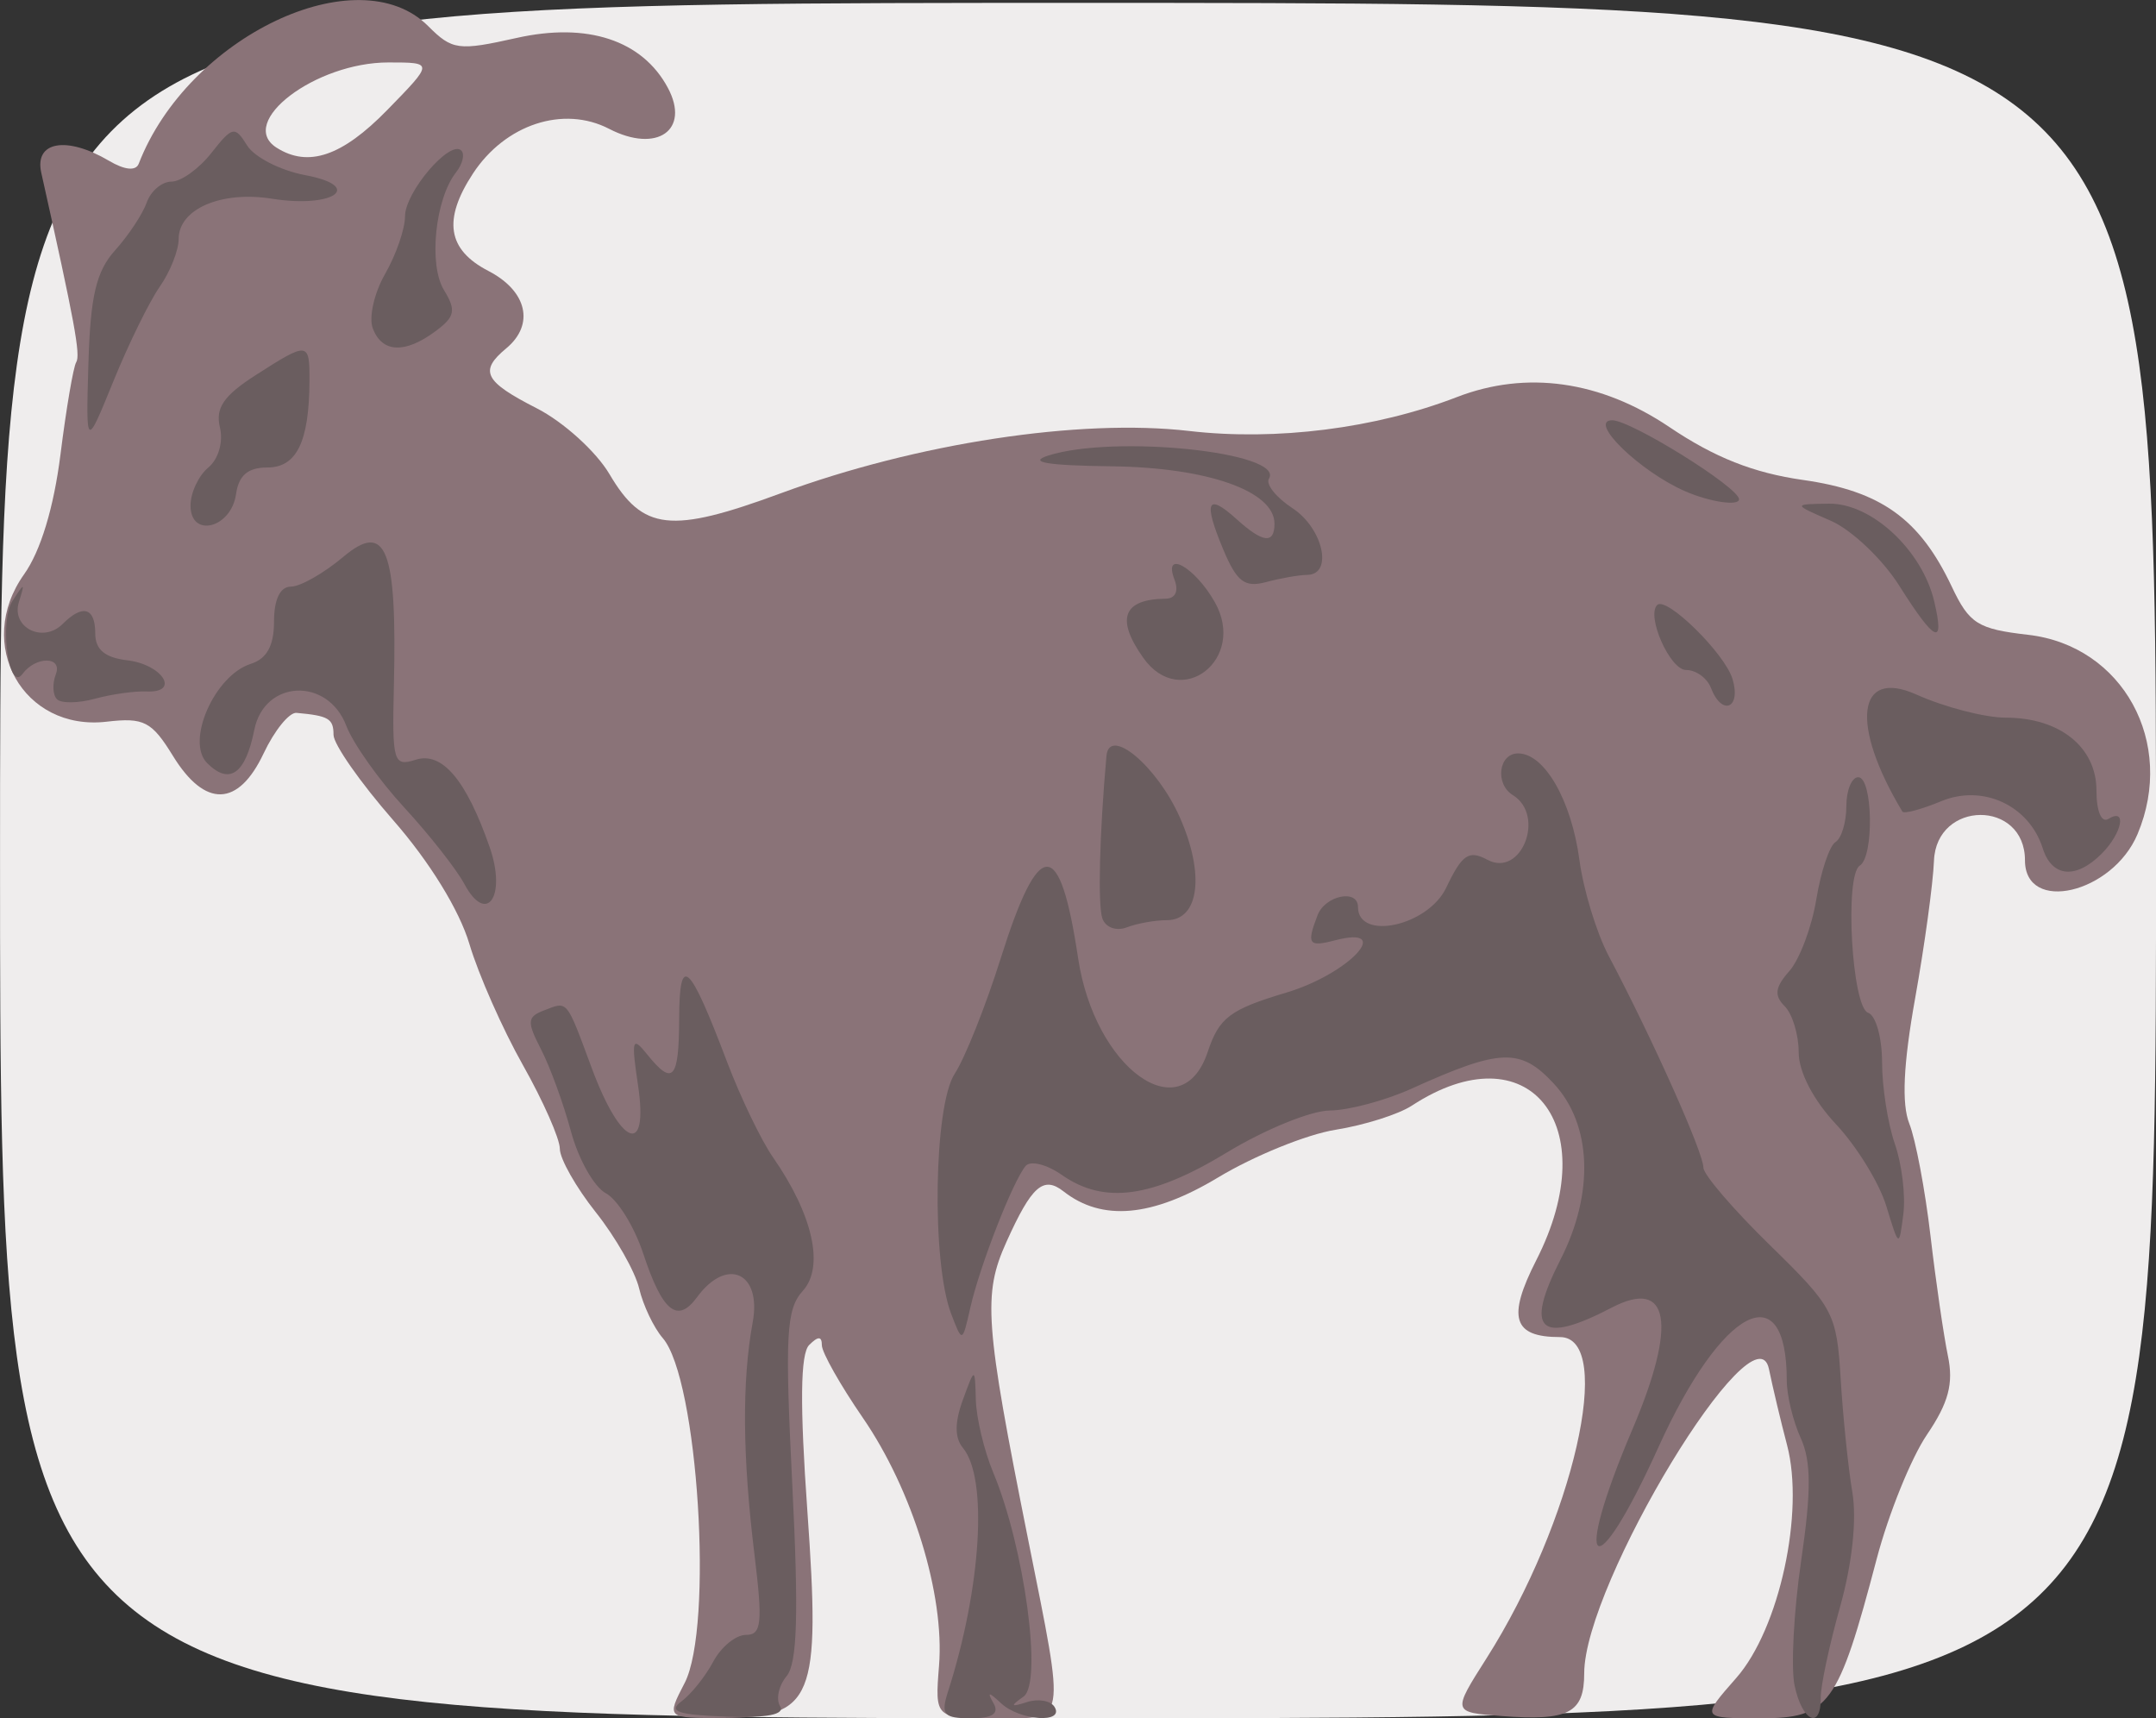
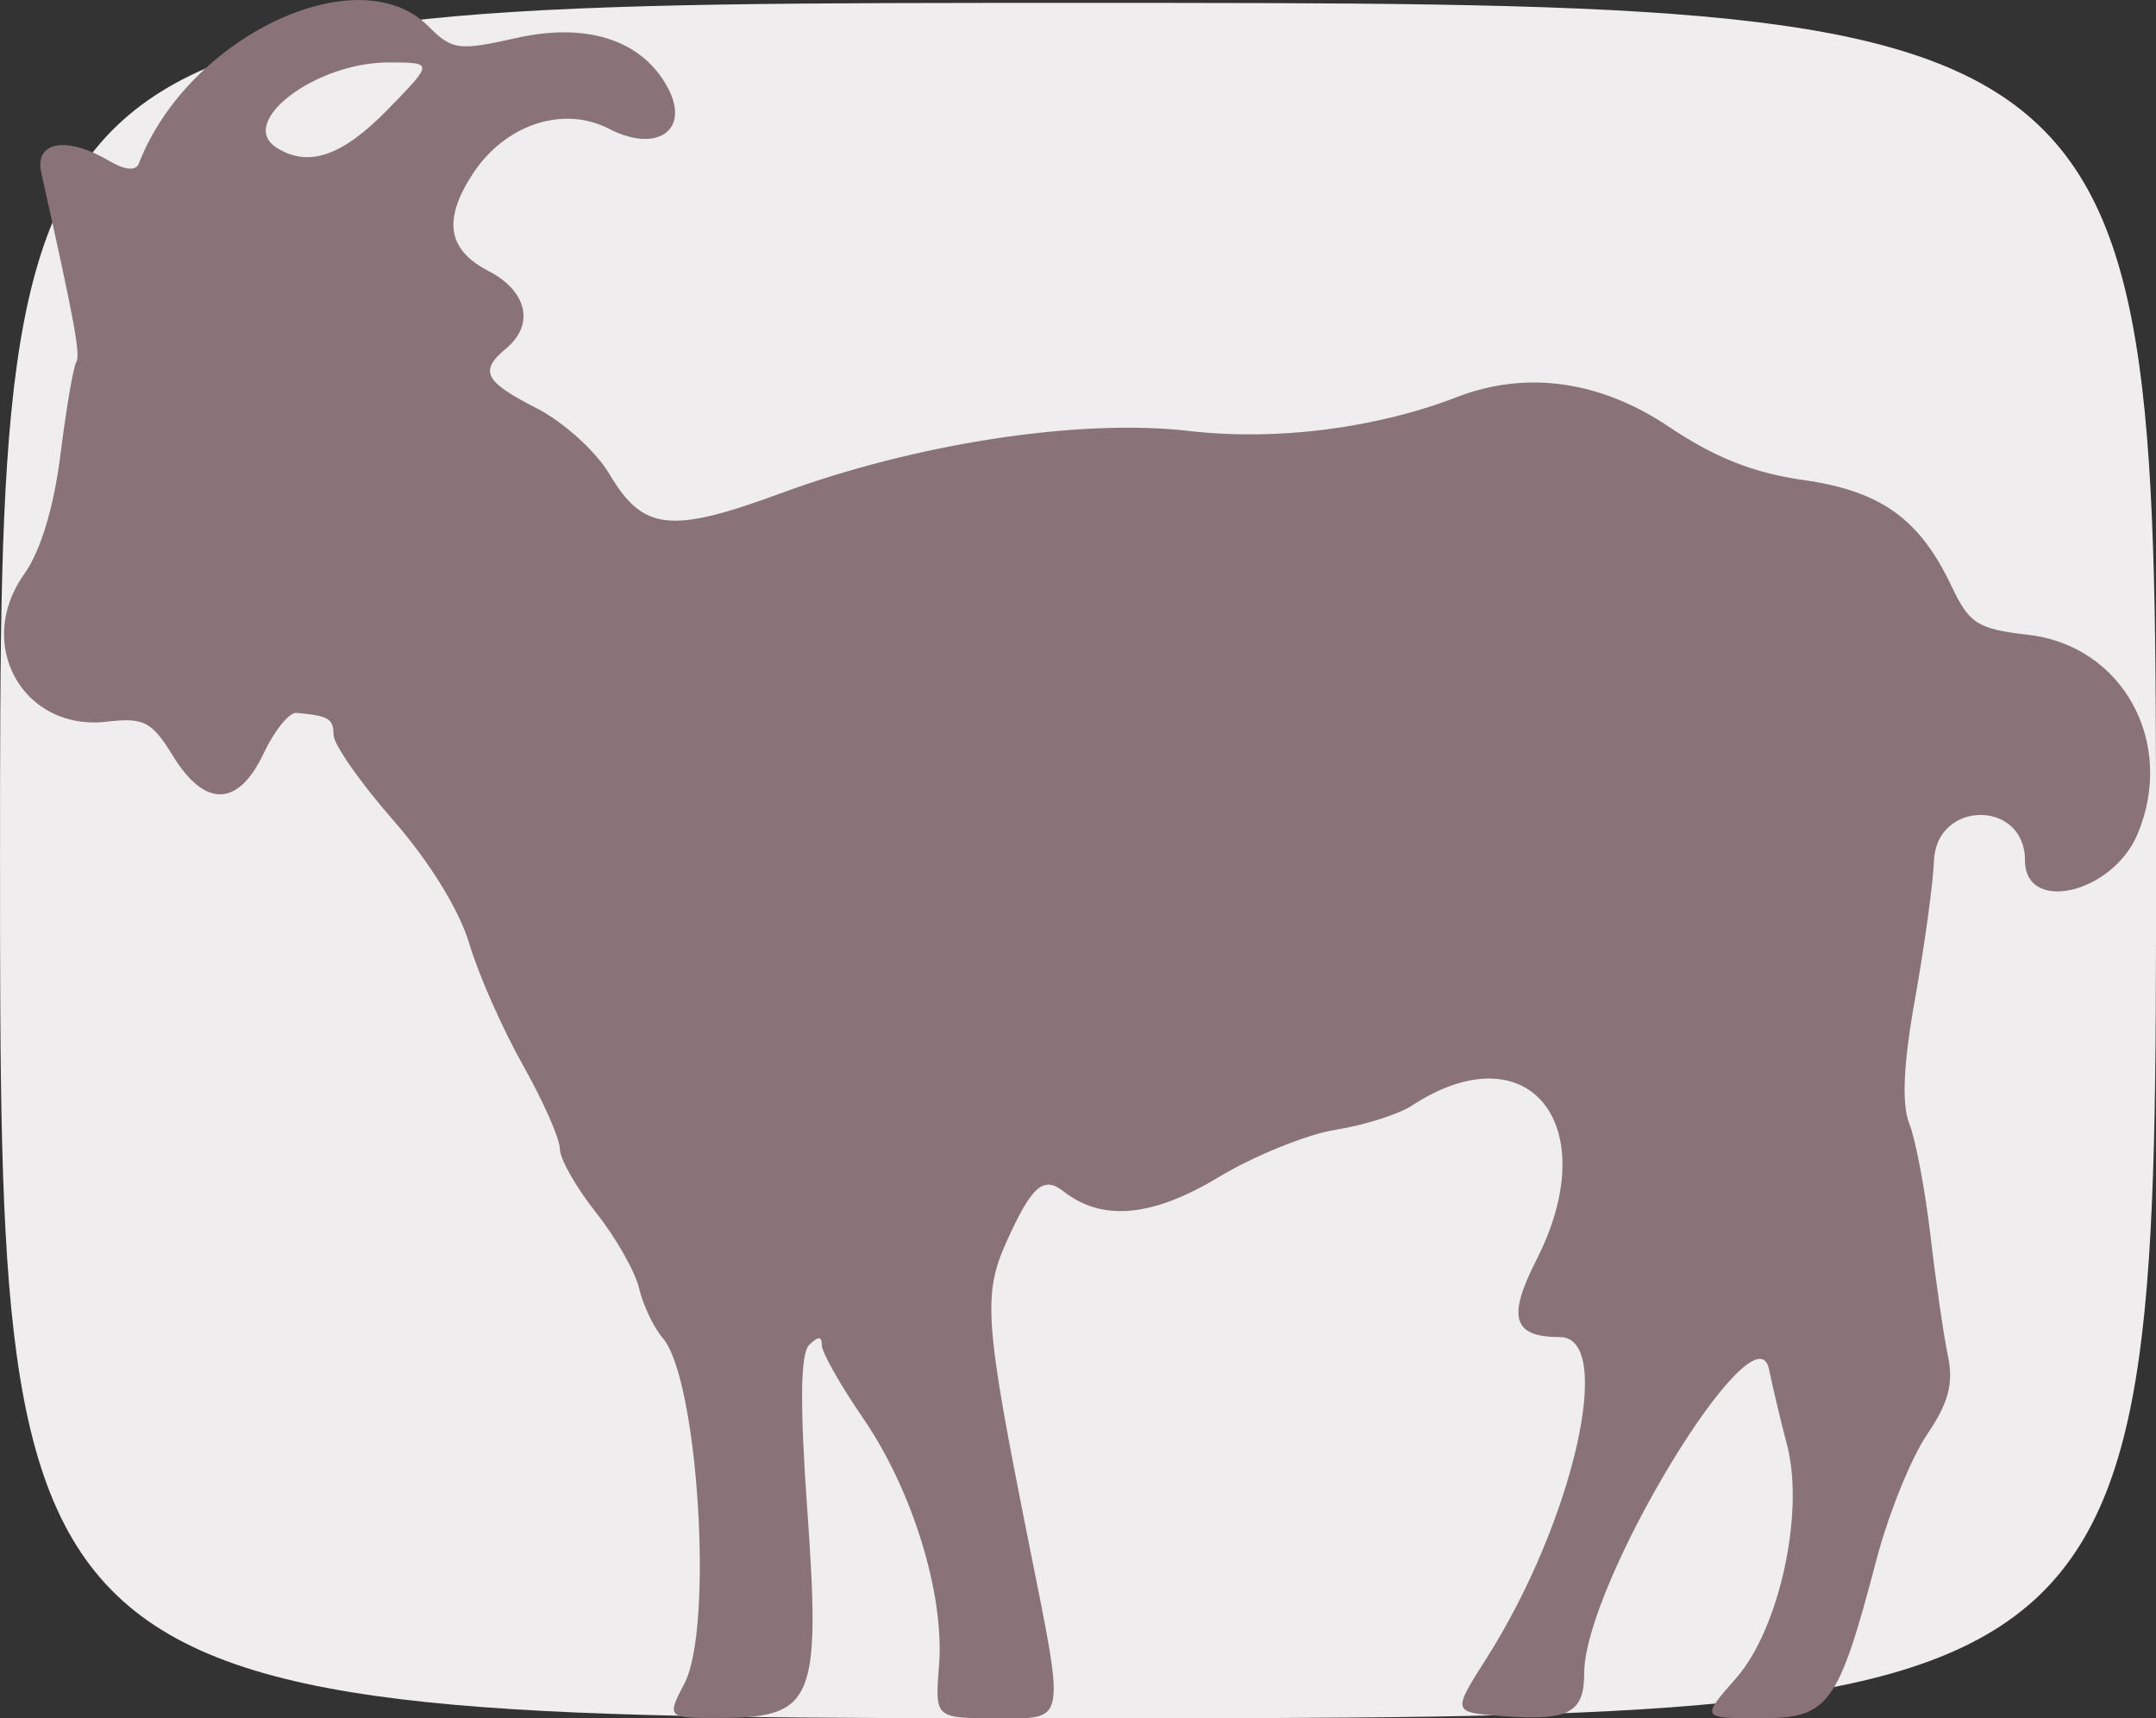
<svg xmlns="http://www.w3.org/2000/svg" id="svg2" viewBox="0 0 181 144.24" version="1.1">
  <rect x="0" y="0" width="181" height="144.24" fill="#333333" stroke="none" />
  <g id="layer1" transform="translate(-45.687 -243.28)">
    <g id="g2996" transform="translate(-66.67 -19.698)">
      <path id="path3002" d="m112.36 335.22c0-72 0-72 90.5-72s90.5 0 90.5 72 0 72-90.5 72-90.5 0-90.5-72z" fill="#efeded" />
      <path id="path3000" d="m169.83 404.27c2.447-4.731 1.13-25.539-1.833-28.963-0.755-0.872-1.648-2.749-1.984-4.17-0.336-1.421-1.972-4.296-3.634-6.388s-3.023-4.493-3.023-5.335-1.397-4.007-3.104-7.032c-1.707-3.025-3.727-7.598-4.489-10.162-0.842-2.836-3.347-6.905-6.396-10.389-2.756-3.15-5.011-6.375-5.011-7.168 0-1.358-0.404-1.598-3.107-1.842-0.609-0.055-1.85 1.475-2.759 3.4-2.129 4.51-4.923 4.588-7.613 0.214-1.783-2.9-2.437-3.238-5.563-2.873-7.019 0.819-11.119-6.496-6.935-12.372 1.387-1.948 2.495-5.601 3.057-10.076 0.485-3.861 1.079-7.34 1.319-7.729 0.378-0.612-0.123-3.327-2.935-15.913-0.586-2.623 2.123-3.1 5.68-1 1.328 0.784 2.261 0.877 2.504 0.25 4.126-10.666 18.398-17.454 24.297-11.555 2.024 2.024 2.532 2.092 7.434 0.995 5.938-1.329 10.552 0.194 12.689 4.187 1.902 3.554-0.914 5.521-4.931 3.444-3.837-1.984-8.723-0.379-11.433 3.757-2.539 3.876-2.14 6.395 1.296 8.172 3.258 1.685 3.908 4.501 1.5 6.5-2.296 1.905-1.85 2.781 2.565 5.033 2.236 1.141 4.982 3.628 6.103 5.527 2.807 4.758 5.128 5.017 14.381 1.606 11.408-4.206 25.104-6.295 34.289-5.23 7.304 0.847 15.655-0.211 22.477-2.848 5.83-2.253 12.061-1.373 17.834 2.519 3.792 2.556 7.061 3.85 11.224 4.441 6.542 0.93 9.786 3.256 12.481 8.952 1.475 3.118 2.177 3.56 6.421 4.048 7.94 0.913 12.405 9.05 9.178 16.725-2.103 5.001-9.453 6.714-9.453 2.203 0-5.101-7.436-5.063-7.639 0.039-0.076 1.917-0.789 7.122-1.585 11.566-0.987 5.517-1.141 8.849-0.486 10.5 0.528 1.33 1.329 5.569 1.779 9.419s1.109 8.384 1.462 10.076c0.486 2.325 0.056 3.941-1.761 6.618-1.322 1.948-3.22 6.639-4.217 10.424-3.256 12.361-4.002 13.382-9.773 13.382-4.99 0-4.99 0-2.012-3.391 3.611-4.112 5.744-13.907 4.258-19.548-0.516-1.958-1.2-4.83-1.52-6.382-1.156-5.6-15.509 18.045-15.509 25.549 0 3.335-1.302 4.009-6.928 3.585-4.156-0.313-4.156-0.313-1.275-4.845 7.272-11.437 10.826-26.968 6.171-26.968-3.953 0-4.452-1.629-1.983-6.471 5.794-11.365-0.667-19.364-10.463-12.953-1.112 0.728-3.99 1.637-6.396 2.021s-6.844 2.185-9.862 4.003c-5.527 3.328-9.735 3.709-12.97 1.173-1.698-1.331-2.677-0.468-4.797 4.234-1.991 4.416-1.819 6.783 1.821 24.993 3.149 15.752 3.281 15-2.638 15-5.194 0-5.194 0-4.843-4.42 0.475-5.967-2.221-14.733-6.398-20.805-1.892-2.75-3.439-5.49-3.439-6.088 0-0.77-0.311-0.776-1.066-0.022-0.74 0.74-0.786 5.005-0.15 13.95 1.122 15.782 0.503 17.303-7.06 17.353-4.776 0.031-4.776 0.031-3.25-2.919zm-24.97-132.05c3.906-4 3.906-4 0.107-4-6.141 0-12.742 5.029-9.391 7.155 2.658 1.687 5.499 0.721 9.284-3.155z" fill="#8a7378" />
-       <path id="path2998" d="m169.56 405.81c0.81-0.598 2.013-2.099 2.672-3.337 0.659-1.238 1.893-2.25 2.743-2.25 1.321 0 1.425-0.974 0.72-6.75-1.008-8.25-1.056-14.542-0.147-19.5 0.767-4.184-2.182-5.506-4.675-2.097-1.642 2.245-2.903 1.221-4.516-3.664-0.746-2.261-2.16-4.542-3.143-5.067-0.982-0.526-2.298-2.861-2.925-5.189-0.626-2.328-1.756-5.427-2.509-6.886-1.202-2.326-1.171-2.729 0.248-3.273 2.022-0.776 1.839-0.997 4.012 4.856 2.444 6.583 4.782 7.45 3.882 1.44-0.578-3.861-0.49-4.166 0.752-2.619 2.174 2.706 2.684 2.139 2.701-3 0.018-5.499 0.837-4.755 4.026 3.66 1.128 2.975 2.861 6.575 3.852 8 3.352 4.82 4.329 9.187 2.506 11.202-1.402 1.549-1.517 3.678-0.885 16.337 0.541 10.817 0.418 14.929-0.479 16.01-0.664 0.8-0.911 1.934-0.549 2.519 0.438 0.709-1.082 1.003-4.551 0.88-4.014-0.142-4.871-0.434-3.735-1.271zm22.387-0.837c2.795-8.713 3.359-17.905 1.254-20.441-0.702-0.846-0.707-2.129-0.015-4.025 1.016-2.784 1.016-2.784 1.095-0.001 0.043 1.53 0.7 4.268 1.458 6.084 2.624 6.28 4.164 17.663 2.546 18.811-1.149 0.815-1.092 0.905 0.293 0.461 0.945-0.303 1.984-0.12 2.309 0.406 0.872 1.411-2.904 1.163-4.474-0.294-1.077-1-1.206-1-0.641 0 0.487 0.862-0.11 1.25-1.921 1.25-2.271 0-2.529-0.305-1.905-2.25zm71.068-0.5c-0.318-1.512-0.069-6.228 0.553-10.479 0.856-5.848 0.847-8.354-0.038-10.297-0.643-1.412-1.17-3.585-1.17-4.829 0-9.008-5.443-6.177-10.778 5.606-5.415 11.959-7.332 10.599-2.168-1.538 3.767-8.853 3.098-12.716-1.765-10.18-6.04 3.15-7.332 1.935-4.289-4.033 2.849-5.588 2.636-11.334-0.547-14.767-2.811-3.031-4.478-2.974-11.953 0.412-2.2 0.996-5.291 1.822-6.869 1.834-1.578 0.012-5.462 1.597-8.631 3.522-6.301 3.827-10.31 4.372-13.862 1.884-1.269-0.889-2.636-1.226-3.038-0.75-1.063 1.258-3.844 8.377-4.635 11.866-0.68 3-0.68 3-1.621 0.531-1.65-4.33-1.455-17.448 0.3-20.134 0.861-1.319 2.599-5.675 3.861-9.681 3.232-10.255 4.966-10.264 6.501-0.031 1.387 9.25 8.661 14.52 10.878 7.881 0.967-2.896 1.854-3.566 6.61-4.989 5.279-1.58 9.101-5.699 4.066-4.382-2.215 0.579-2.388 0.327-1.451-2.113 0.637-1.66 3.393-2.224 3.393-0.695 0 2.88 5.872 1.604 7.405-1.609 1.341-2.811 1.896-3.187 3.464-2.348 2.845 1.522 4.901-3.718 2.131-5.43-1.519-0.939-1.194-3.5 0.443-3.5 2.215 0 4.479 3.939 5.151 8.964 0.334 2.495 1.438 6.111 2.455 8.036 3.69 6.989 7.951 16.514 7.951 17.774 0 0.58 2.514 3.51 5.588 6.511 5.344 5.218 5.603 5.708 5.936 11.228 0.192 3.175 0.632 7.449 0.978 9.498 0.387 2.288-0.008 5.995-1.022 9.607-0.908 3.235-1.641 6.669-1.628 7.632 0.037 2.764-1.559 2.037-2.197-1zm7.701-40.25c-0.587-1.925-2.482-5.01-4.212-6.856-1.917-2.046-3.144-4.407-3.144-6.05 0-1.482-0.529-3.224-1.176-3.871-0.902-0.902-0.811-1.59 0.391-2.95 0.862-0.976 1.881-3.684 2.263-6.018 0.383-2.335 1.107-4.499 1.609-4.809 0.502-0.31 0.913-1.663 0.913-3.005s0.45-2.441 1-2.441c1.224 0 1.343 6.67 0.132 7.418-1.299 0.803-0.67 11.902 0.7 12.359 0.642 0.214 1.168 2.085 1.168 4.157 0 2.072 0.483 5.153 1.073 6.846 0.59 1.693 0.91 4.348 0.712 5.899-0.362 2.821-0.362 2.821-1.429-0.679zm-65.814-24.146c-0.391-1.114-0.24-7.103 0.344-13.639 0.226-2.53 4.255 0.849 6.167 5.171 2.104 4.757 1.617 8.614-1.087 8.614-0.991 0-2.51 0.272-3.375 0.604-0.883 0.339-1.782 0.01-2.049-0.75zm-53.561-2.891c-0.663-1.238-2.933-4.126-5.045-6.418-2.112-2.291-4.3-5.377-4.863-6.856-1.564-4.113-6.883-3.885-7.726 0.331-0.743 3.717-2.089 4.665-3.962 2.792-1.815-1.815 0.626-7.364 3.663-8.327 1.352-0.429 1.953-1.522 1.953-3.552 0-1.87 0.516-2.933 1.423-2.933 0.783 0 2.757-1.122 4.387-2.494 3.609-3.037 4.526-0.704 4.253 10.827-0.152 6.404-0.037 6.793 1.832 6.2 2.217-0.704 4.24 1.687 6.209 7.337 1.44 4.13-0.252 6.592-2.124 3.093zm132.51-2.99c-1.145-3.608-5.026-5.409-8.53-3.958-1.664 0.689-3.13 1.08-3.257 0.869-4.392-7.314-3.822-12.064 1.178-9.825 2.384 1.067 5.761 1.941 7.503 1.941 4.533 0 7.613 2.474 7.613 6.116 0 1.747 0.418 2.744 1 2.384 1.585-0.98 1.161 1.196-0.571 2.929-2.155 2.155-4.167 1.97-4.937-0.455zm-166.71-12.52c-0.358-0.358-0.402-1.3-0.097-2.094 0.585-1.526-1.696-1.539-2.809-0.016-1.141 1.561-1.953-4.4-0.835-6.133 1.023-1.586 1.063-1.581 0.545 0.076-0.672 2.15 2.019 3.501 3.675 1.845 1.684-1.684 2.733-1.376 2.733 0.801 0 1.35 0.806 2.029 2.673 2.25 2.987 0.354 4.488 2.748 1.641 2.62-0.998-0.045-2.953 0.23-4.344 0.611-1.392 0.381-2.823 0.4-3.181 0.042zm138.85-0.955c-0.317-0.825-1.256-1.5-2.088-1.5-1.345 0-3.357-4.536-2.421-5.457 0.769-0.756 5.665 4.052 6.321 6.207 0.754 2.479-0.888 3.159-1.812 0.75zm-47.646-2.51c-2.335-3.279-1.714-4.934 1.864-4.974 0.825-0.009 1.119-0.636 0.749-1.599-0.99-2.58 1.72-1.064 3.389 1.896 2.693 4.776-2.854 9.099-6.003 4.677zm63.461-6.062c-1.414-2.24-4.007-4.697-5.763-5.461-3.191-1.388-3.191-1.388-0.129-1.427 3.566-0.046 7.813 3.905 8.827 8.211 0.898 3.814 0.071 3.441-2.936-1.323zm-56.766-3.072c-1.679-4.013-1.343-4.758 1.135-2.515 2.201 1.992 3.177 2.108 3.177 0.376 0-2.734-5.612-4.713-13.654-4.815-5.458-0.069-7.085-0.343-5.346-0.9 5.559-1.78 19.906-0.275 18.534 1.945-0.284 0.46 0.604 1.571 1.974 2.469 2.579 1.69 3.441 5.576 1.241 5.6-0.688 0.008-2.242 0.28-3.454 0.605-1.801 0.483-2.461-0.023-3.608-2.764zm-86.688-3.659c0-1.073 0.671-2.507 1.49-3.188 0.854-0.709 1.272-2.148 0.978-3.372-0.391-1.631 0.316-2.667 2.996-4.386 4.421-2.836 4.538-2.823 4.522 0.5-0.025 5.091-1.078 7.25-3.533 7.25-1.635 0-2.408 0.657-2.633 2.24-0.409 2.865-3.82 3.718-3.82 0.956zm125.5-1.191c-3.807-1.653-8.222-5.929-6.163-5.969 1.552-0.03 10.663 5.638 10.663 6.634 0 0.588-2.447 0.227-4.5-0.665zm-134.07-10.78c0.166-5.64 0.654-7.697 2.245-9.465 1.118-1.242 2.312-3.046 2.651-4.009s1.274-1.75 2.076-1.75c0.802 0 2.31-1.082 3.35-2.405 1.765-2.244 1.966-2.285 3.003-0.624 0.612 0.979 2.799 2.097 4.862 2.484 5.019 0.942 2.395 2.806-2.787 1.98-4.251-0.678-7.825 0.865-7.825 3.377 0 0.958-0.714 2.761-1.586 4.007-0.872 1.246-2.625 4.818-3.894 7.938-2.308 5.673-2.308 5.673-2.096-1.534zm23.874-2.892c-0.352-0.918 0.112-2.979 1.031-4.581 0.919-1.602 1.672-3.776 1.672-4.832 0-2.042 3.785-6.468 4.726-5.527 0.308 0.308 0.108 1.133-0.443 1.833-1.752 2.229-2.32 7.741-1.016 9.876 1.043 1.708 0.933 2.243-0.708 3.459-2.567 1.903-4.476 1.82-5.262-0.229z" fill="#6a5d5f" />
    </g>
  </g>
</svg>